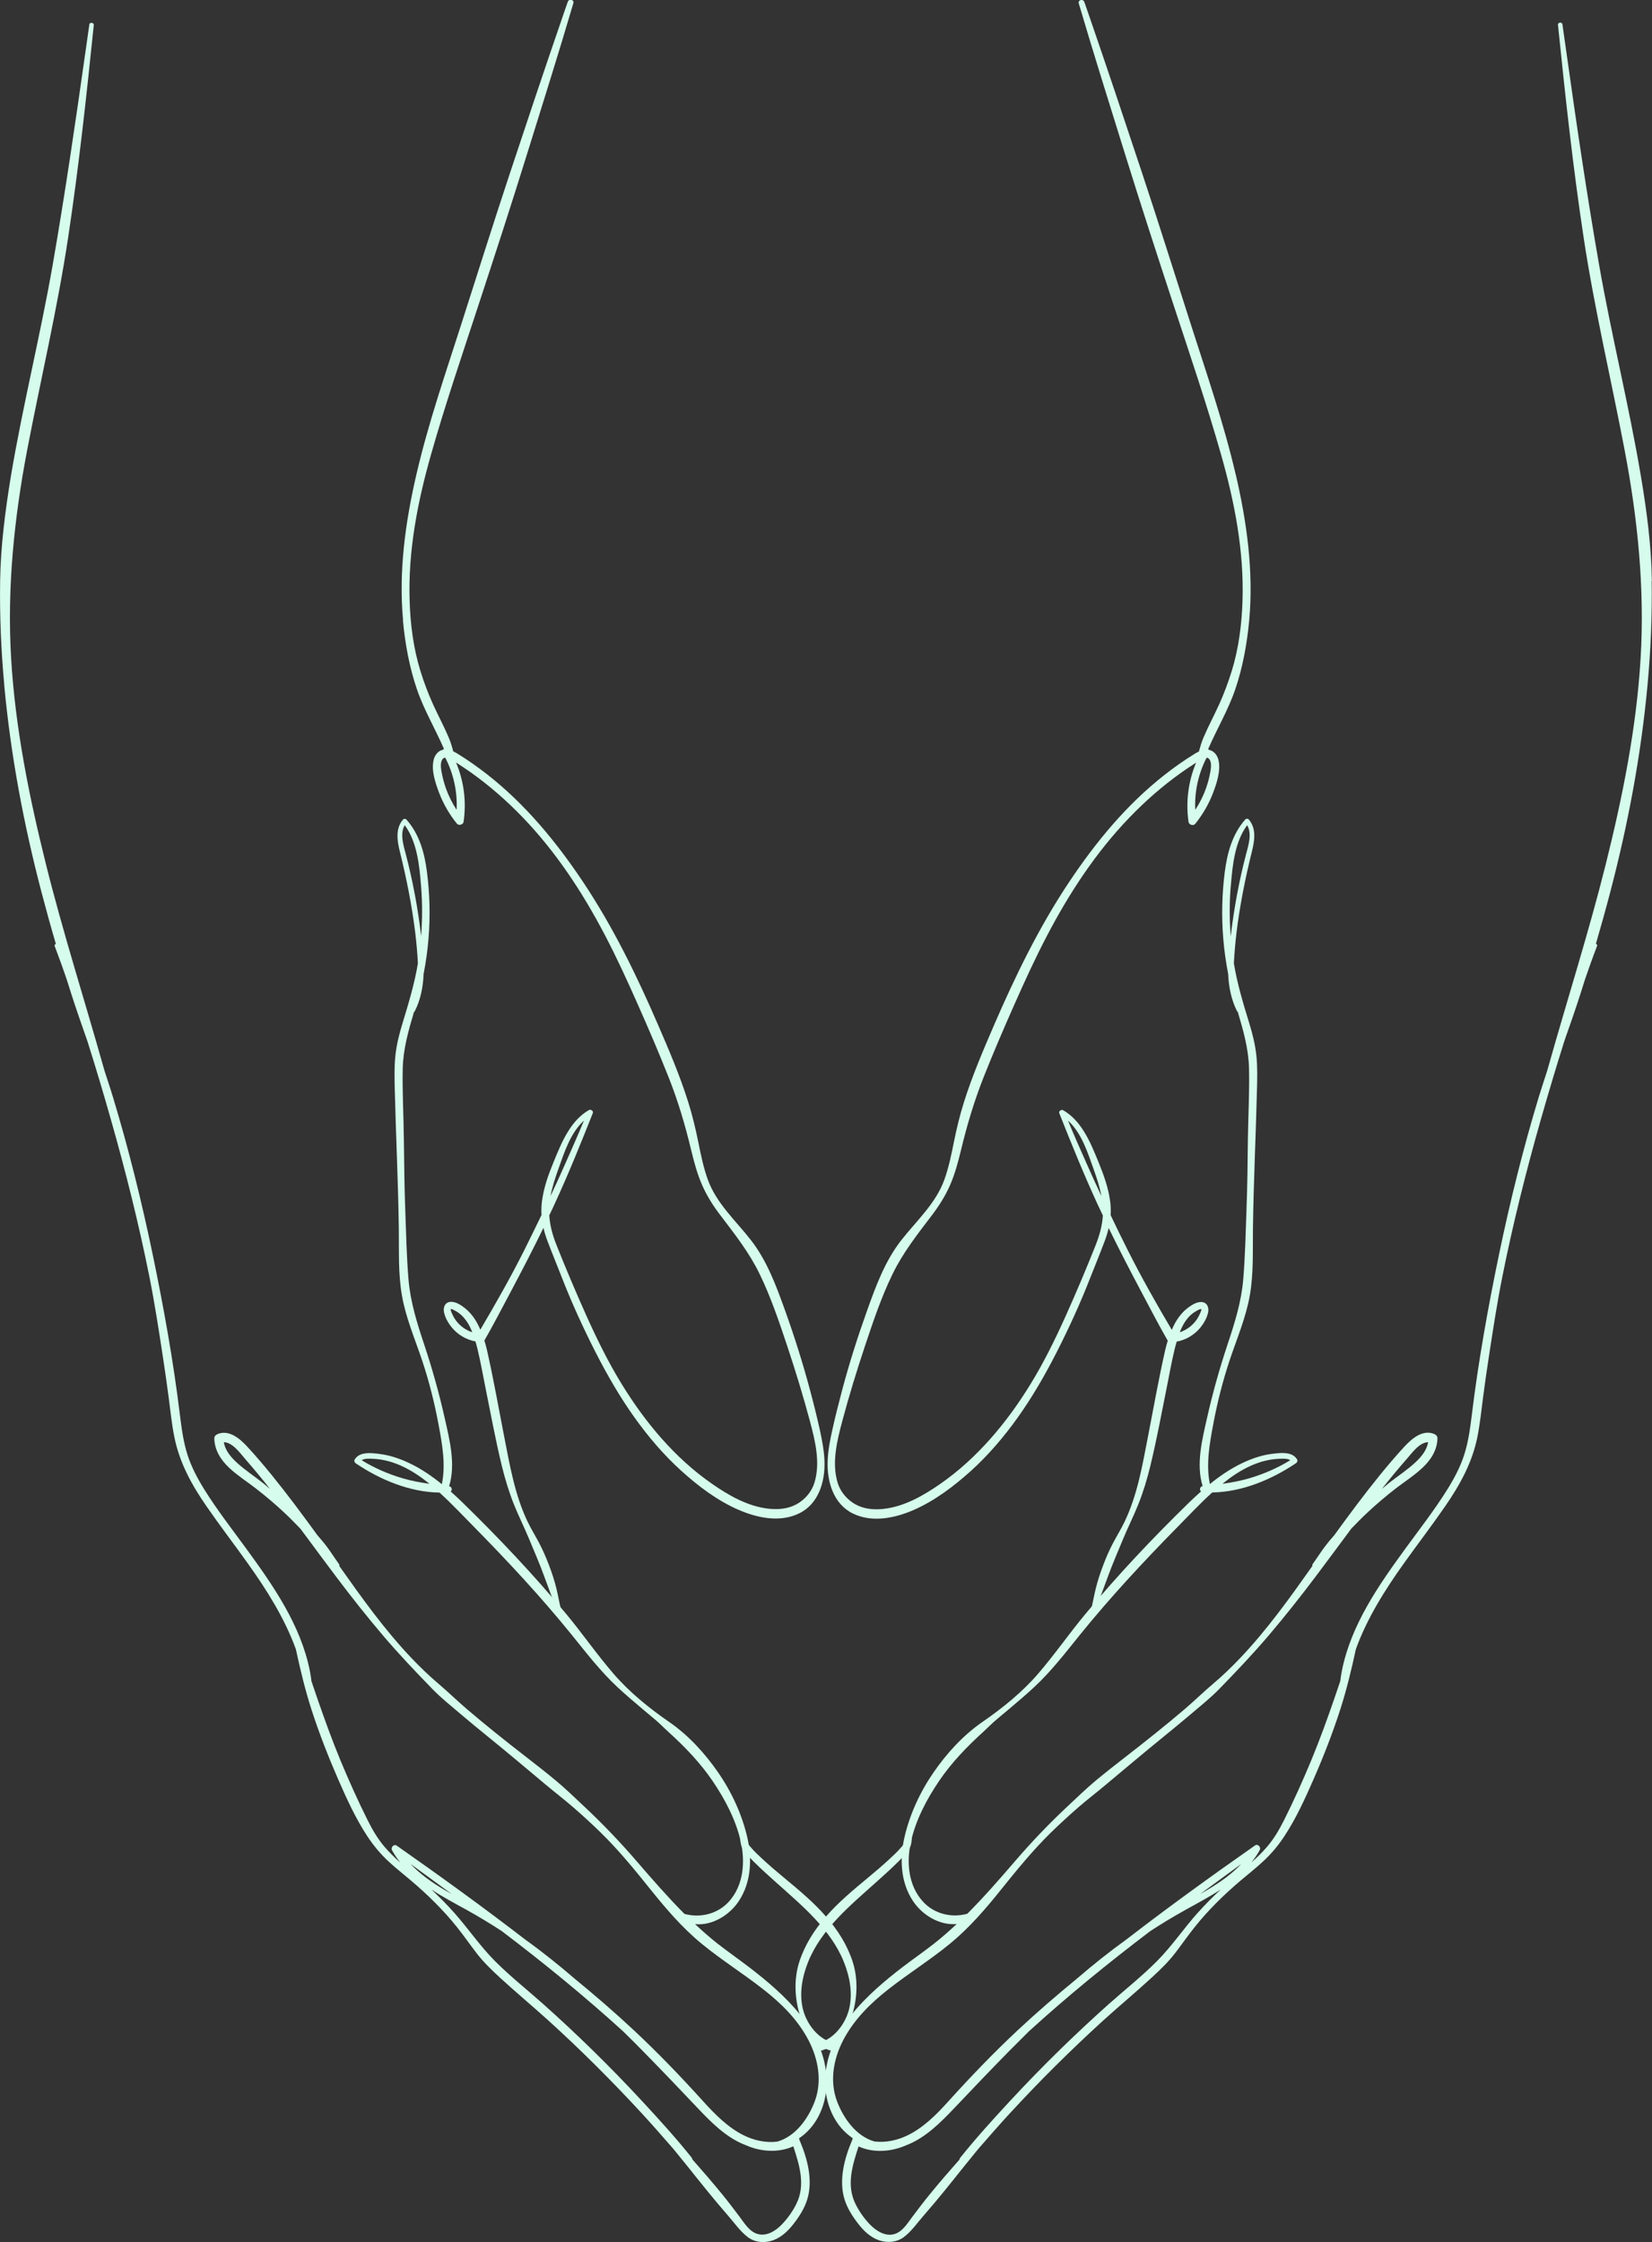
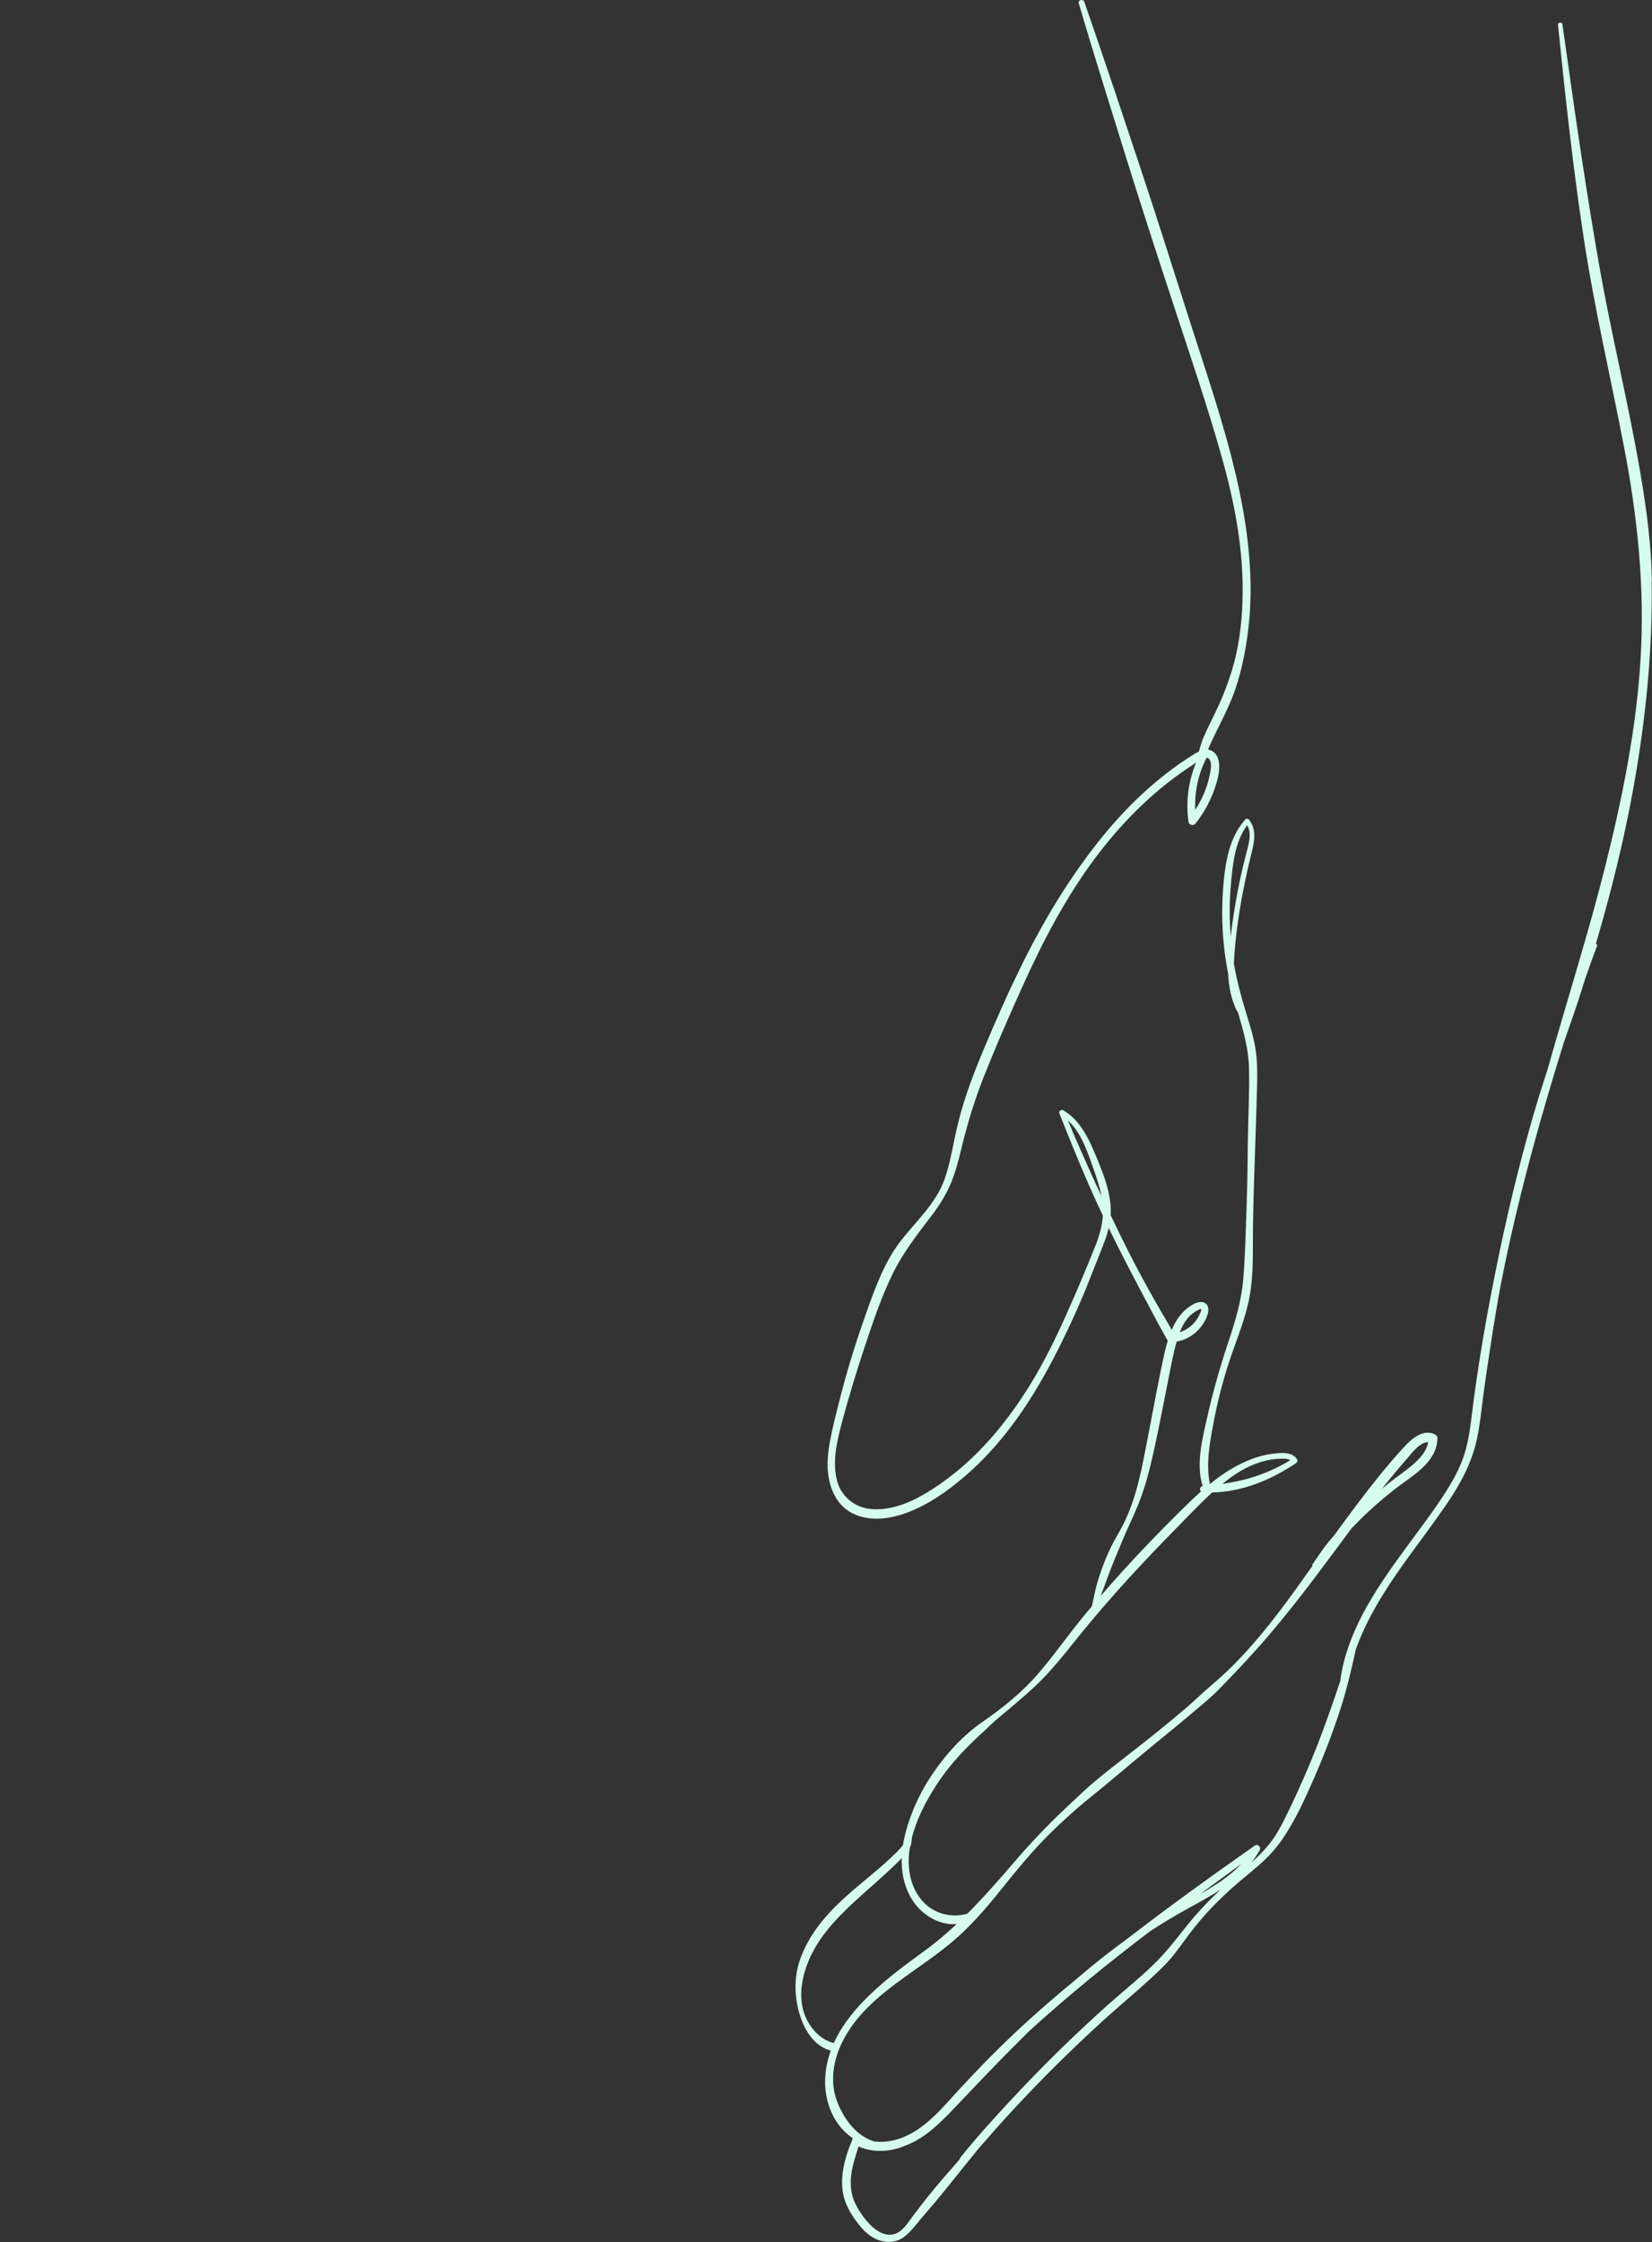
<svg xmlns="http://www.w3.org/2000/svg" width="227" height="308" viewBox="0 0 227 308" fill="none">
  <rect x="0" y="0" width="227" height="308" fill="#333333" stroke="none" />
  <g clip-path="url(#clip0_214_1973)">
    <path d="M226.983 79.821C226.914 75.012 226.28 70.194 225.481 65.454C223.849 55.732 221.443 46.157 219.742 36.443C218.031 26.677 216.598 16.867 215.218 7.049C215.044 5.807 214.87 4.575 214.688 3.333C214.636 2.986 214.045 3.064 214.08 3.412C215.079 13.186 216.138 22.961 217.614 32.684C219.09 42.424 221.357 51.99 223.206 61.661C225.021 71.123 226.011 80.759 225.438 90.395C224.873 99.97 222.963 109.441 220.645 118.729C218.309 128.087 215.365 137.272 212.751 146.56C212.691 146.777 212.621 146.994 212.56 147.211C212.187 148.366 211.805 149.521 211.449 150.675C209.287 157.802 207.498 165.042 205.978 172.334C204.459 179.652 203.139 186.996 202.236 194.41C202.01 196.25 201.758 198.108 201.185 199.879C200.647 201.554 199.813 203.108 198.884 204.601C197.139 207.405 195.098 210.018 193.153 212.683C189.445 217.761 185.642 223.213 184.392 229.498C184.296 229.976 184.227 230.453 184.166 230.939C183.888 231.755 183.61 232.571 183.332 233.387C182.351 236.235 181.318 239.073 180.163 241.86C179.017 244.62 177.784 247.363 176.446 250.029C175.804 251.305 175.083 252.555 174.154 253.648C173.477 254.438 172.73 255.168 171.948 255.862C172.374 255.324 172.765 254.76 173.095 254.161C173.312 253.779 172.852 253.24 172.452 253.518C166.469 257.702 160.547 261.982 154.773 266.436C152.446 268.111 150.197 269.908 148.017 271.783C145.238 274.066 142.512 276.41 139.881 278.867C136.529 282 133.36 285.299 130.286 288.702C128.688 290.473 126.925 292.253 124.754 293.32C123.365 294.006 121.741 294.371 120.196 294.189H120.17C117.66 293.477 115.924 291.037 115.029 288.702C113.97 285.924 114.517 282.86 115.863 280.273C117.348 277.426 119.605 275.203 122.115 273.241C124.867 271.089 127.837 269.231 130.546 267.008C133.221 264.812 135.452 262.208 137.606 259.517C139.742 256.86 141.93 254.178 144.37 251.782C145.586 250.593 146.845 249.438 148.13 248.318C149.398 247.216 150.735 246.2 152.02 245.115C154.616 242.936 157.204 240.766 159.826 238.63C161.129 237.571 162.423 236.504 163.708 235.419C165.01 234.307 166.348 233.248 167.537 232.024C169.882 229.611 172.2 227.18 174.38 224.611C176.577 222.024 178.687 219.359 180.727 216.65C182.395 214.445 184.027 212.214 185.677 210.001C186.415 209.228 187.17 208.464 187.952 207.735C189.176 206.598 190.453 205.513 191.773 204.488C192.997 203.551 194.308 202.717 195.437 201.658C196.609 200.565 197.477 199.236 197.521 197.596C197.53 197.283 197.304 197.083 197.043 196.979C195.489 196.363 194.021 197.613 193.032 198.672C191.842 199.957 190.713 201.285 189.61 202.639C187.431 205.322 185.373 208.1 183.35 210.886C182.889 211.407 182.438 211.945 182.021 212.501C181.457 213.256 180.953 214.063 180.397 214.827C180.319 214.931 180.31 215.027 180.337 215.122C177.254 219.48 174.154 223.829 170.464 227.719C169.265 228.986 168.024 230.184 166.686 231.312C165.366 232.432 164.125 233.648 162.805 234.776C160.156 237.033 157.439 239.195 154.686 241.33C153.314 242.398 151.942 243.466 150.605 244.577C149.276 245.679 148.035 246.895 146.767 248.075C144.196 250.471 141.765 253.015 139.473 255.68C137.354 258.145 135.218 260.593 132.917 262.902C130.746 263.501 128.358 262.928 126.804 261.21C124.798 259.005 124.537 255.793 125.171 252.997C125.84 250.011 127.316 247.207 129.018 244.69C130.746 242.138 132.856 239.959 135.131 237.893C135.704 237.372 136.234 236.816 136.816 236.321C137.397 235.818 137.997 235.332 138.587 234.837C139.785 233.821 140.992 232.806 142.139 231.738C144.5 229.542 146.445 226.989 148.469 224.489C152.628 219.359 157.126 214.523 161.754 209.818C163.343 208.212 164.889 206.546 166.573 205.027C170.689 204.957 174.718 203.264 178.079 201.007C178.253 200.894 178.339 200.669 178.226 200.478C177.541 199.34 175.83 199.592 174.718 199.731C173.268 199.922 171.905 200.408 170.594 201.042C169.04 201.789 167.598 202.778 166.252 203.872C165.688 201.155 166.209 198.333 166.712 195.642C167.277 192.63 168.024 189.679 168.996 186.77C169.977 183.845 171.21 180.98 171.74 177.933C172.27 174.904 172.122 171.822 172.166 168.766C172.252 162.386 172.565 156.005 172.721 149.625C172.756 148.114 172.799 146.586 172.643 145.076C172.487 143.548 172.122 142.064 171.671 140.597C170.828 137.862 170.012 135.162 169.543 132.332C169.621 130.952 169.734 129.563 169.899 128.191C170.359 124.398 171.106 120.656 172.027 116.958C172.391 115.483 172.669 113.816 171.584 112.566C171.471 112.436 171.236 112.444 171.124 112.566C169.343 114.562 168.64 117.149 168.301 119.745C167.911 122.783 167.833 125.848 168.084 128.903C168.215 130.544 168.449 132.176 168.762 133.799C168.84 135.562 169.178 137.324 169.977 138.904C170.003 138.956 170.038 138.982 170.082 138.999C170.837 141.551 171.566 144.086 171.627 146.777C171.705 150.024 171.514 153.279 171.471 156.526C171.436 159.747 171.401 162.976 171.28 166.197C171.167 169.365 171.097 172.551 170.837 175.711C170.576 178.845 169.656 181.762 168.666 184.722C167.563 188.038 166.617 191.415 165.853 194.818C165.184 197.787 164.324 201.155 165.254 204.15C164.863 204.228 164.785 204.671 165.036 204.879C164.481 205.374 163.951 205.877 163.421 206.381C158.42 211.251 153.601 216.346 149.146 221.72C146.914 224.402 144.926 227.284 142.651 229.923C140.445 232.476 137.771 234.637 135.001 236.547C132.352 238.379 130.095 240.844 128.28 243.483C126.448 246.131 125.006 249.239 124.286 252.381C123.608 255.324 123.73 258.536 125.432 261.123C126.708 263.067 129.087 264.534 131.458 264.309C130.468 265.238 129.443 266.14 128.375 266.982C126.969 268.085 125.493 269.109 124.068 270.194C119.136 273.971 113.588 278.971 113.379 285.69C113.301 288.407 114.291 291.289 116.366 293.112C116.627 293.338 116.905 293.555 117.183 293.746C117.13 293.833 117.104 293.919 117.096 294.024C117.087 294.041 117.07 294.058 117.061 294.076C116.028 296.524 115.246 299.458 116.028 302.079C116.41 303.347 117.139 304.475 117.947 305.517C118.702 306.489 119.623 307.366 120.804 307.766C121.958 308.156 123.235 308.043 124.225 307.297C125.267 306.507 126.066 305.335 126.925 304.354C128.87 302.14 130.703 299.822 132.543 297.522C133.16 296.749 133.785 295.985 134.41 295.222C135.86 293.563 137.302 291.897 138.804 290.273C140.845 288.06 142.929 285.89 145.065 283.771C147.201 281.653 149.38 279.578 151.612 277.547C153.826 275.542 156.127 273.632 158.324 271.609C159.427 270.594 160.53 269.526 161.45 268.337C162.379 267.13 163.248 265.871 164.203 264.682C166.044 262.382 168.154 260.315 170.394 258.406C171.48 257.485 172.6 256.609 173.642 255.636C174.718 254.629 175.656 253.51 176.464 252.277C178.096 249.812 179.338 247.068 180.519 244.369C181.873 241.278 183.098 238.127 184.14 234.915C185.026 232.18 185.703 229.368 186.311 226.547C187.848 222.31 190.279 218.447 192.919 214.749C194.794 212.128 196.757 209.567 198.589 206.91C200.612 203.976 202.305 200.92 203.009 197.387C203.373 195.564 203.556 193.715 203.799 191.875C204.042 190.026 204.303 188.185 204.589 186.345C205.145 182.699 205.709 179.036 206.43 175.416C207.889 168.106 209.704 160.884 211.744 153.722C212.769 150.137 213.837 146.56 214.957 143.01C215.721 140.848 216.477 138.678 217.18 136.49C217.388 135.848 217.588 135.206 217.788 134.563C218.022 133.895 218.248 133.218 218.491 132.549C218.804 131.673 219.125 130.804 219.455 129.936C219.507 129.806 219.403 129.693 219.29 129.659C219.985 127.289 220.645 124.91 221.27 122.523C223.719 113.173 225.49 103.746 226.384 94.119C226.827 89.37 227.027 84.57 226.957 79.795L226.983 79.821ZM193.257 200.478C193.952 199.688 195.02 198.134 196.236 198.125C196.053 199.254 195.263 200.183 194.43 200.946C193.327 201.962 192.059 202.787 190.887 203.707C190.548 203.976 190.21 204.263 189.88 204.54C190.974 203.16 192.094 201.797 193.257 200.469V200.478ZM168.171 203.681C170.342 201.945 172.93 200.504 175.769 200.4C176.221 200.382 176.881 200.33 177.297 200.591C175.595 201.65 173.685 202.474 171.775 203.047C170.533 203.421 169.265 203.655 167.989 203.837C168.05 203.785 168.11 203.733 168.171 203.681ZM169.118 121.802C169.343 118.998 169.639 115.708 171.367 113.364C172.079 114.528 171.523 116.186 171.21 117.392C170.733 119.215 170.325 121.056 169.977 122.905C169.647 124.693 169.369 126.49 169.152 128.296C169.135 128.408 169.126 128.521 169.109 128.643C168.935 126.368 168.927 124.077 169.109 121.802H169.118ZM164.576 262.772C162.64 264.942 161.016 267.364 158.958 269.43C156.857 271.54 154.512 273.389 152.289 275.368C150.049 277.374 147.843 279.431 145.69 281.532C143.276 283.893 140.914 286.315 138.622 288.798C136.329 291.272 134.054 293.789 131.944 296.42C131.875 296.506 131.849 296.593 131.831 296.68C130.459 298.234 129.096 299.805 127.785 301.411C126.943 302.444 126.135 303.503 125.336 304.571C124.668 305.465 123.938 306.689 122.757 306.941C121.55 307.201 120.404 306.463 119.588 305.639C118.78 304.814 118.068 303.816 117.556 302.774C116.262 300.17 117.139 297.444 117.973 294.866C119.701 295.638 121.646 295.638 123.461 295.1C123.825 294.987 124.173 294.857 124.511 294.709C127.203 293.685 129.331 291.497 131.267 289.457C133.69 286.905 136.112 284.362 138.578 281.853C139.499 280.924 140.428 279.995 141.357 279.075C146.689 274.214 152.298 269.656 158.038 265.298C159.609 264.274 161.216 263.302 162.857 262.39C164.489 261.479 166.165 260.602 167.737 259.569C166.643 260.593 165.575 261.652 164.576 262.781V262.772ZM165.983 259.578C165.636 259.786 165.28 259.986 164.924 260.185C166.799 258.814 168.675 257.442 170.55 256.07C169.239 257.468 167.624 258.588 165.974 259.578H165.983Z" fill="#D6FCED" />
    <path d="M124.797 252.451C124.537 252.98 124.103 253.466 123.712 253.909C123.269 254.412 122.774 254.881 122.279 255.333C121.298 256.253 120.265 257.121 119.231 257.98C117.226 259.647 115.211 261.314 113.492 263.293C111.894 265.125 110.591 267.165 109.836 269.491C109.141 271.653 109.167 274.04 109.741 276.236C110.366 278.624 111.772 281.185 114.377 281.757C115.081 281.914 115.367 280.829 114.664 280.681C112.502 280.221 110.887 278.137 110.348 276.08C109.784 273.901 110.227 271.54 111.06 269.483C112.867 265.021 116.8 261.783 120.291 258.657C121.341 257.72 122.383 256.782 123.382 255.793C123.86 255.315 124.355 254.838 124.754 254.291C125.127 253.787 125.266 253.206 125.284 252.589C125.284 252.338 124.91 252.225 124.797 252.459V252.451Z" fill="#D6FCED" />
    <path d="M169.778 65.107C168.163 58.18 165.835 51.435 163.665 44.663C161.424 37.693 159.236 30.696 156.926 23.751C154.616 16.789 152.298 9.835 149.91 2.908C149.606 2.031 149.302 1.146 148.998 0.269C148.833 -0.2 148.095 -0.026 148.234 0.469C150.292 7.457 152.489 14.402 154.651 21.364C156.805 28.291 159.054 35.193 161.32 42.085C163.543 48.848 165.844 55.61 167.789 62.459C169.647 68.987 170.95 75.689 170.733 82.512C170.629 85.776 170.212 89.093 169.239 92.226C168.753 93.789 168.171 95.334 167.494 96.827C166.799 98.346 166.009 99.814 165.358 101.35C165.097 101.958 164.915 102.6 164.741 103.242C164.533 103.338 164.324 103.451 164.133 103.572C162.727 104.44 161.372 105.387 160.07 106.411C154.825 110.508 150.57 115.674 146.897 121.186C142.764 127.375 139.499 134.103 136.546 140.926C135.062 144.373 133.585 147.819 132.457 151.404C131.892 153.193 131.458 154.998 131.085 156.83C130.729 158.592 130.373 160.363 129.765 162.056C128.575 165.355 125.935 167.698 123.825 170.398C121.611 173.237 120.352 176.657 119.154 180.017C117.86 183.628 116.696 187.274 115.715 190.981C115.229 192.804 114.769 194.627 114.36 196.467C114.048 197.882 113.77 199.306 113.727 200.764C113.631 203.533 114.517 206.598 117.174 207.909C119.814 209.211 122.948 208.56 125.527 207.44C128.428 206.181 131.067 204.176 133.403 202.075C135.808 199.896 137.918 197.422 139.803 194.792C141.852 191.927 143.615 188.863 145.212 185.729C146.88 182.447 148.434 179.062 149.771 175.633C150.448 173.905 151.161 172.187 151.812 170.45C152.029 169.869 152.203 169.287 152.341 168.697C153.783 171.657 155.302 174.582 156.848 177.499C158.038 179.739 159.201 181.987 160.46 184.184C160.33 184.6 160.209 185.026 160.113 185.451C159.219 189.375 158.524 193.359 157.751 197.309C156.978 201.276 156.301 205.348 154.538 209.028C154.061 210.035 153.47 210.973 152.949 211.963C152.428 212.944 151.994 213.951 151.603 214.984C151.204 216.025 150.848 217.093 150.579 218.178C150.301 219.298 150.119 220.444 149.823 221.555C149.736 221.876 150.231 222.006 150.327 221.685C150.596 220.817 150.969 219.984 151.291 219.133C151.612 218.282 151.925 217.432 152.237 216.581C152.862 214.871 153.583 213.204 154.278 211.529C154.955 209.888 155.754 208.308 156.414 206.659C157.091 204.974 157.612 203.23 158.046 201.467C158.932 197.847 159.601 194.175 160.339 190.521C160.677 188.845 160.973 187.152 161.372 185.486C161.468 185.095 161.572 184.696 161.685 184.305C162.952 184.079 164.133 183.376 164.95 182.369C165.427 181.779 165.827 181.076 166 180.329C166.165 179.609 165.853 178.853 165.019 178.862C164.342 178.862 163.647 179.34 163.126 179.739C162.579 180.164 162.128 180.703 161.746 181.284C161.459 181.727 161.225 182.204 161.016 182.69C158.906 179.123 156.865 175.52 154.999 171.813C154.182 170.199 153.392 168.567 152.611 166.935C152.645 166.327 152.637 165.711 152.55 165.077C152.315 163.219 151.682 161.457 150.978 159.729C150.379 158.271 149.789 156.787 148.955 155.45C148.226 154.278 147.314 153.219 146.098 152.524C145.846 152.377 145.438 152.628 145.56 152.941C147.218 157.116 148.903 161.275 150.778 165.355C151.03 165.902 151.291 166.431 151.543 166.978C151.456 168.393 151.074 169.73 150.544 171.075C149.25 174.331 147.878 177.577 146.437 180.781C144.995 183.984 143.441 187.152 141.6 190.147C138.37 195.408 134.289 200.321 129.183 203.863C126.838 205.487 124.207 206.997 121.325 207.292C120.039 207.422 118.702 207.301 117.556 206.667C116.427 206.042 115.498 204.974 115.116 203.742C114.256 200.99 115.012 197.96 115.724 195.269C116.653 191.788 117.712 188.342 118.85 184.921C119.961 181.588 121.099 178.202 122.636 175.043C124.077 172.065 126.083 169.539 128.072 166.917C129.053 165.624 129.912 164.261 130.564 162.768C131.224 161.249 131.649 159.643 132.04 158.037C132.873 154.564 133.881 151.187 135.201 147.871C136.52 144.555 137.927 141.274 139.377 138.01C140.81 134.78 142.277 131.568 143.919 128.443C146.984 122.601 150.605 117.08 155.19 112.314C157.378 110.04 159.757 107.956 162.336 106.125C162.97 105.673 163.604 105.248 164.264 104.831C164.29 104.814 164.316 104.796 164.351 104.779C163.282 107.34 162.918 110.144 163.317 112.922C163.378 113.321 163.994 113.486 164.238 113.173C165.28 111.871 166.113 110.439 166.704 108.876C167.199 107.557 167.754 105.89 167.442 104.466C167.312 103.876 166.964 103.329 166.391 103.095C166.304 103.06 166.209 103.034 166.122 103.017C166.096 102.973 166.052 102.93 166.018 102.895C167.199 100.161 168.744 97.582 169.717 94.752C170.767 91.688 171.349 88.45 171.653 85.23C172.27 78.493 171.323 71.696 169.795 65.142L169.778 65.107ZM162.683 181.814C163.048 181.215 163.508 180.659 164.099 180.277C164.212 180.208 164.941 179.722 165.071 179.86C165.149 179.947 164.793 180.668 164.733 180.789C164.186 181.857 163.222 182.647 162.11 183.02C162.275 182.604 162.458 182.196 162.692 181.814H162.683ZM149.302 159.825C148.434 157.872 147.566 155.918 146.749 153.939C148.616 155.623 149.467 158.349 150.284 160.641C150.709 161.83 151.108 163.054 151.343 164.304C150.648 162.82 149.962 161.327 149.302 159.825ZM166.183 104.302C166.504 104.753 166.408 105.473 166.322 105.977C166.191 106.75 165.992 107.505 165.731 108.243C165.366 109.302 164.854 110.317 164.238 111.255C164.116 108.781 164.663 106.289 165.801 104.084C165.94 104.102 166.078 104.163 166.174 104.302H166.183Z" fill="#D6FCED" />
-     <path d="M0.582 94.136C1.476 103.763 3.248 113.191 5.696 122.54C6.322 124.927 6.981 127.306 7.676 129.676C7.563 129.711 7.459 129.815 7.511 129.954C7.832 130.822 8.154 131.699 8.475 132.567C8.718 133.235 8.944 133.912 9.178 134.581C9.378 135.223 9.578 135.865 9.786 136.508C10.489 138.687 11.245 140.857 12.009 143.027C13.138 146.586 14.206 150.154 15.222 153.74C17.262 160.91 19.077 168.133 20.536 175.433C21.257 179.053 21.821 182.717 22.377 186.363C22.655 188.203 22.924 190.043 23.167 191.892C23.41 193.733 23.593 195.59 23.957 197.405C24.661 200.938 26.345 203.994 28.377 206.928C30.209 209.584 32.172 212.136 34.047 214.767C36.687 218.465 39.118 222.328 40.656 226.564C41.263 229.377 41.941 232.198 42.826 234.932C43.868 238.144 45.101 241.296 46.447 244.386C47.628 247.086 48.87 249.829 50.502 252.294C51.319 253.527 52.248 254.647 53.325 255.654C54.367 256.626 55.487 257.503 56.572 258.423C58.812 260.333 60.922 262.399 62.763 264.699C63.718 265.889 64.587 267.147 65.516 268.354C66.436 269.543 67.539 270.611 68.642 271.627C70.839 273.649 73.14 275.559 75.354 277.565C77.586 279.587 79.765 281.662 81.901 283.789C84.037 285.916 86.121 288.077 88.162 290.291C89.656 291.914 91.106 293.572 92.556 295.239C93.181 296.003 93.806 296.767 94.423 297.539C96.264 299.84 98.105 302.158 100.041 304.371C100.901 305.352 101.699 306.524 102.741 307.314C103.731 308.061 104.999 308.174 106.163 307.783C107.352 307.375 108.264 306.498 109.019 305.535C109.827 304.493 110.556 303.373 110.938 302.097C111.729 299.475 110.938 296.532 109.905 294.093C109.896 294.067 109.879 294.058 109.87 294.041C109.862 293.946 109.836 293.85 109.784 293.763C110.061 293.572 110.339 293.355 110.6 293.13C112.684 291.315 113.674 288.424 113.587 285.707C113.387 278.988 107.839 273.997 102.898 270.212C101.474 269.127 100.006 268.102 98.591 267C97.523 266.158 96.498 265.255 95.508 264.326C97.879 264.561 100.258 263.085 101.534 261.14C103.236 258.553 103.358 255.341 102.681 252.399C101.96 249.256 100.518 246.148 98.686 243.501C96.863 240.862 94.614 238.396 91.965 236.564C89.195 234.655 86.521 232.493 84.315 229.941C82.032 227.302 80.052 224.428 77.82 221.737C73.366 216.373 68.546 211.268 63.545 206.398C63.024 205.886 62.485 205.383 61.93 204.896C62.181 204.688 62.095 204.237 61.713 204.167C62.642 201.172 61.782 197.795 61.113 194.835C60.349 191.432 59.403 188.047 58.3 184.739C57.31 181.77 56.39 178.862 56.129 175.728C55.869 172.569 55.799 169.383 55.686 166.214C55.565 162.993 55.539 159.773 55.495 156.544C55.461 153.297 55.27 150.041 55.339 146.795C55.4 144.104 56.129 141.569 56.885 139.017C56.928 138.999 56.963 138.973 56.989 138.921C57.796 137.341 58.135 135.579 58.205 133.817C58.517 132.202 58.752 130.57 58.882 128.921C59.134 125.874 59.056 122.801 58.665 119.762C58.335 117.167 57.623 114.58 55.843 112.583C55.73 112.462 55.495 112.453 55.382 112.583C54.306 113.833 54.575 115.491 54.94 116.976C55.86 120.683 56.607 124.424 57.067 128.209C57.232 129.589 57.353 130.969 57.423 132.35C56.954 135.171 56.129 137.871 55.296 140.614C54.844 142.081 54.479 143.565 54.323 145.093C54.167 146.604 54.21 148.123 54.245 149.642C54.401 156.023 54.714 162.394 54.801 168.784C54.844 171.839 54.696 174.921 55.226 177.951C55.756 181.006 56.989 183.871 57.97 186.788C58.943 189.687 59.689 192.648 60.254 195.66C60.757 198.351 61.278 201.172 60.714 203.889C59.359 202.796 57.918 201.797 56.372 201.059C55.061 200.426 53.698 199.94 52.248 199.749C51.136 199.601 49.426 199.358 48.74 200.495C48.627 200.686 48.714 200.912 48.887 201.025C52.248 203.29 56.277 204.975 60.393 205.044C62.069 206.563 63.623 208.23 65.212 209.836C69.84 214.541 74.338 219.376 78.498 224.507C80.521 227.007 82.475 229.559 84.828 231.755C85.974 232.823 87.181 233.839 88.379 234.854C88.97 235.349 89.56 235.835 90.15 236.339C90.732 236.842 91.262 237.398 91.835 237.91C94.11 239.976 96.22 242.155 97.948 244.707C99.65 247.225 101.126 250.029 101.795 253.015C102.42 255.81 102.16 259.022 100.162 261.227C98.608 262.946 96.22 263.51 94.049 262.92C91.757 260.611 89.621 258.163 87.493 255.697C85.201 253.032 82.77 250.497 80.199 248.093C78.932 246.912 77.699 245.697 76.361 244.594C75.024 243.483 73.652 242.407 72.28 241.348C69.528 239.221 66.81 237.051 64.161 234.794C62.841 233.665 61.6 232.45 60.28 231.33C58.951 230.201 57.71 229.003 56.503 227.736C52.812 223.847 49.712 219.498 46.63 215.14C46.656 215.053 46.638 214.949 46.569 214.845C46.013 214.081 45.509 213.282 44.945 212.518C44.528 211.963 44.077 211.433 43.617 210.904C41.585 208.108 39.527 205.33 37.356 202.657C36.253 201.302 35.124 199.966 33.935 198.69C32.945 197.622 31.477 196.372 29.923 196.997C29.662 197.101 29.437 197.301 29.445 197.613C29.497 199.254 30.357 200.582 31.529 201.676C32.658 202.726 33.978 203.56 35.194 204.506C36.514 205.53 37.79 206.607 39.014 207.752C39.796 208.482 40.551 209.246 41.289 210.018C42.939 212.232 44.572 214.463 46.239 216.668C48.279 219.376 50.389 222.041 52.586 224.628C54.766 227.198 57.084 229.628 59.429 232.042C60.618 233.266 61.956 234.325 63.258 235.436C64.535 236.521 65.829 237.589 67.14 238.648C69.771 240.783 72.358 242.962 74.946 245.133C76.231 246.209 77.568 247.233 78.836 248.336C80.121 249.456 81.38 250.602 82.596 251.8C85.036 254.187 87.224 256.869 89.36 259.534C91.522 262.225 93.745 264.83 96.42 267.026C99.129 269.248 102.099 271.106 104.851 273.259C107.361 275.212 109.619 277.443 111.103 280.29C112.449 282.877 112.996 285.942 111.937 288.72C111.043 291.055 109.315 293.494 106.797 294.206H106.77C105.225 294.397 103.601 294.032 102.212 293.347C100.05 292.279 98.287 290.499 96.68 288.728C93.606 285.325 90.437 282.027 87.085 278.893C84.454 276.436 81.736 274.092 78.949 271.809C76.769 269.934 74.529 268.137 72.193 266.462C66.41 262.008 60.488 257.729 54.514 253.544C54.115 253.267 53.654 253.805 53.871 254.187C54.21 254.786 54.592 255.35 55.018 255.888C54.236 255.194 53.489 254.465 52.812 253.675C51.883 252.581 51.162 251.339 50.52 250.055C49.182 247.381 47.95 244.638 46.803 241.886C45.648 239.099 44.624 236.261 43.634 233.413C43.356 232.597 43.078 231.781 42.8 230.965C42.739 230.479 42.67 230.002 42.575 229.524C41.324 223.239 37.521 217.788 33.813 212.709C31.868 210.044 29.827 207.431 28.082 204.627C27.153 203.134 26.328 201.58 25.781 199.905C25.208 198.134 24.956 196.276 24.73 194.436C23.827 187.014 22.507 179.678 20.988 172.36C19.468 165.068 17.679 157.828 15.517 150.701C15.17 149.538 14.779 148.392 14.406 147.238C14.345 147.021 14.275 146.803 14.215 146.586C11.601 137.307 8.657 128.113 6.322 118.755C4.003 109.467 2.093 99.987 1.528 90.421C0.955 80.785 1.945 71.14 3.76 61.687C5.618 52.016 7.876 42.45 9.352 32.71C10.819 22.987 11.887 13.212 12.886 3.438C12.921 3.09 12.322 3.012 12.278 3.36C12.096 4.601 11.922 5.834 11.749 7.075C10.359 16.893 8.927 26.703 7.225 36.469C5.523 46.183 3.117 55.758 1.485 65.48C0.721 70.185 0.087 75.012 0.017 79.821C-0.052 84.596 0.148 89.388 0.591 94.145L0.582 94.136ZM37.113 204.54C36.774 204.263 36.444 203.976 36.105 203.707C34.933 202.778 33.665 201.954 32.563 200.947C31.729 200.183 30.939 199.254 30.756 198.125C31.963 198.125 33.04 199.688 33.735 200.478C34.898 201.806 36.019 203.169 37.113 204.549V204.54ZM59.003 203.837C57.727 203.655 56.459 203.421 55.217 203.047C53.307 202.474 51.397 201.658 49.695 200.591C50.12 200.33 50.772 200.382 51.223 200.4C54.062 200.504 56.65 201.945 58.821 203.681C58.882 203.733 58.943 203.785 59.003 203.837ZM57.874 128.643C57.857 128.53 57.849 128.409 57.831 128.296C57.614 126.49 57.345 124.693 57.006 122.905C56.659 121.056 56.251 119.215 55.773 117.392C55.461 116.186 54.905 114.528 55.617 113.364C57.345 115.708 57.64 118.998 57.866 121.802C58.048 124.077 58.039 126.369 57.866 128.643H57.874ZM59.246 259.552C60.818 260.585 62.485 261.47 64.126 262.373C65.768 263.284 67.374 264.257 68.946 265.281C74.694 269.639 80.295 274.205 85.626 279.058C86.564 279.978 87.493 280.898 88.405 281.836C90.871 284.344 93.303 286.888 95.717 289.44C97.653 291.489 99.78 293.676 102.472 294.692C102.811 294.84 103.158 294.97 103.523 295.083C105.338 295.63 107.291 295.621 109.011 294.848C109.844 297.435 110.721 300.152 109.428 302.757C108.915 303.798 108.203 304.788 107.396 305.621C106.588 306.446 105.442 307.193 104.226 306.924C103.045 306.672 102.316 305.448 101.647 304.554C100.848 303.486 100.041 302.427 99.199 301.394C97.887 299.788 96.524 298.217 95.152 296.663C95.135 296.576 95.1 296.489 95.039 296.402C92.929 293.763 90.654 291.254 88.362 288.78C86.069 286.298 83.707 283.876 81.293 281.514C79.14 279.414 76.943 277.356 74.694 275.351C72.48 273.372 70.127 271.523 68.025 269.413C65.967 267.347 64.344 264.934 62.407 262.755C61.4 261.626 60.341 260.567 59.246 259.543V259.552ZM56.433 256.071C58.309 257.442 60.184 258.814 62.06 260.185C61.704 259.986 61.357 259.786 61.001 259.578C59.351 258.597 57.736 257.468 56.424 256.071H56.433Z" fill="#D6FCED" />
-     <path d="M102.203 252.451C102.464 252.98 102.898 253.466 103.288 253.909C103.731 254.412 104.226 254.881 104.721 255.333C105.702 256.253 106.736 257.121 107.769 257.98C109.775 259.647 111.789 261.314 113.509 263.293C115.107 265.125 116.409 267.165 117.164 269.491C117.859 271.653 117.833 274.04 117.26 276.236C116.635 278.624 115.228 281.185 112.623 281.757C111.92 281.914 111.633 280.829 112.337 280.681C114.499 280.221 116.114 278.137 116.652 276.08C117.217 273.901 116.774 271.54 115.94 269.483C114.134 265.021 110.2 261.783 106.71 258.657C105.659 257.72 104.617 256.782 103.618 255.793C103.141 255.315 102.646 254.838 102.246 254.291C101.873 253.787 101.734 253.206 101.717 252.589C101.717 252.338 102.09 252.225 102.203 252.459V252.451Z" fill="#D6FCED" />
-     <path d="M55.365 85.204C55.66 88.424 56.251 91.662 57.301 94.727C58.274 97.565 59.819 100.135 61 102.869C60.957 102.904 60.922 102.939 60.896 102.991C60.809 103.008 60.714 103.034 60.627 103.069C60.054 103.303 59.706 103.85 59.576 104.44C59.255 105.864 59.819 107.531 60.314 108.85C60.905 110.413 61.73 111.845 62.78 113.147C63.032 113.46 63.649 113.295 63.701 112.896C64.109 110.118 63.744 107.314 62.667 104.753C62.694 104.77 62.728 104.796 62.754 104.805C63.406 105.222 64.048 105.656 64.682 106.099C67.261 107.93 69.64 110.014 71.828 112.288C76.413 117.054 80.034 122.575 83.099 128.417C84.74 131.542 86.208 134.754 87.641 137.984C89.091 141.248 90.498 144.529 91.817 147.845C93.146 151.17 94.145 154.538 94.978 158.011C95.369 159.617 95.794 161.223 96.454 162.742C97.106 164.235 97.957 165.598 98.947 166.891C100.935 169.513 102.941 172.039 104.382 175.017C105.919 178.185 107.057 181.562 108.168 184.895C109.306 188.316 110.365 191.762 111.294 195.243C112.015 197.943 112.762 200.964 111.902 203.716C111.52 204.948 110.591 206.016 109.462 206.641C108.316 207.275 106.979 207.396 105.693 207.266C102.802 206.971 100.171 205.461 97.835 203.837C92.729 200.295 88.648 195.391 85.418 190.121C83.577 187.126 82.023 183.958 80.581 180.755C79.148 177.56 77.768 174.313 76.474 171.049C75.936 169.704 75.562 168.367 75.475 166.952C75.736 166.414 75.996 165.876 76.24 165.329C78.124 161.249 79.8 157.09 81.458 152.915C81.58 152.611 81.172 152.359 80.92 152.498C79.704 153.193 78.792 154.243 78.063 155.424C77.229 156.761 76.639 158.245 76.04 159.703C75.328 161.431 74.703 163.193 74.468 165.051C74.39 165.676 74.373 166.292 74.407 166.909C73.626 168.541 72.827 170.164 72.019 171.787C70.153 175.494 68.112 179.088 66.002 182.664C65.793 182.178 65.559 181.701 65.272 181.258C64.89 180.677 64.439 180.147 63.892 179.713C63.38 179.305 62.685 178.836 61.999 178.836C61.165 178.836 60.853 179.583 61.018 180.303C61.183 181.05 61.591 181.753 62.068 182.343C62.885 183.35 64.066 184.045 65.333 184.279C65.446 184.67 65.55 185.06 65.646 185.46C66.045 187.126 66.341 188.819 66.679 190.495C67.417 194.141 68.086 197.821 68.972 201.441C69.406 203.204 69.935 204.948 70.604 206.633C71.264 208.282 72.063 209.862 72.74 211.503C73.435 213.187 74.164 214.845 74.781 216.555C75.093 217.406 75.406 218.256 75.727 219.107C76.04 219.958 76.422 220.791 76.691 221.659C76.787 221.98 77.281 221.85 77.195 221.529C76.891 220.418 76.717 219.272 76.439 218.152C76.17 217.067 75.814 215.999 75.415 214.958C75.024 213.925 74.581 212.918 74.069 211.937C73.548 210.956 72.957 210.009 72.48 209.002C70.726 205.322 70.048 201.259 69.267 197.283C68.494 193.333 67.799 189.349 66.905 185.425C66.809 185 66.688 184.583 66.558 184.158C67.817 181.953 68.98 179.713 70.17 177.473C71.716 174.556 73.235 171.64 74.677 168.671C74.807 169.261 74.989 169.843 75.206 170.424C75.857 172.161 76.578 173.879 77.247 175.607C78.584 179.036 80.138 182.421 81.805 185.703C83.403 188.837 85.166 191.901 87.215 194.766C89.1 197.396 91.21 199.879 93.615 202.049C95.942 204.158 98.59 206.164 101.491 207.414C104.07 208.534 107.204 209.193 109.844 207.883C112.501 206.572 113.387 203.507 113.291 200.738C113.239 199.288 112.961 197.856 112.657 196.441C112.249 194.601 111.789 192.769 111.303 190.955C110.313 187.248 109.158 183.593 107.864 179.991C106.657 176.64 105.398 173.211 103.193 170.372C101.091 167.672 98.443 165.329 97.253 162.03C96.645 160.337 96.289 158.566 95.933 156.804C95.56 154.972 95.126 153.167 94.561 151.378C93.433 147.793 91.965 144.347 90.472 140.9C87.528 134.077 84.254 127.358 80.121 121.16C76.439 115.648 72.193 110.491 66.948 106.385C65.646 105.369 64.291 104.414 62.885 103.546C62.694 103.425 62.485 103.321 62.277 103.216C62.112 102.574 61.921 101.932 61.66 101.324C61.009 99.787 60.219 98.32 59.524 96.801C58.847 95.308 58.265 93.772 57.779 92.2C56.806 89.075 56.381 85.75 56.285 82.486C56.068 75.672 57.371 68.97 59.229 62.433C61.174 55.584 63.484 48.822 65.698 42.059C67.964 35.166 70.213 28.265 72.367 21.338C74.529 14.384 76.726 7.431 78.784 0.443C78.931 -0.052 78.185 -0.226 78.02 0.243C77.707 1.12 77.412 1.997 77.108 2.882C74.72 9.809 72.401 16.772 70.092 23.725C67.782 30.678 65.594 37.667 63.353 44.637C61.183 51.409 58.855 58.145 57.24 65.081C55.712 71.644 54.766 78.432 55.382 85.169L55.365 85.204ZM64.89 183.02C63.77 182.647 62.815 181.857 62.268 180.789C62.207 180.668 61.851 179.947 61.929 179.861C62.051 179.722 62.789 180.208 62.902 180.277C63.492 180.668 63.953 181.215 64.317 181.814C64.552 182.196 64.734 182.604 64.899 183.02H64.89ZM75.649 164.304C75.883 163.054 76.283 161.83 76.708 160.641C77.525 158.358 78.376 155.623 80.243 153.939C79.426 155.91 78.558 157.863 77.69 159.825C77.03 161.327 76.344 162.82 75.649 164.304ZM61.183 104.085C62.32 106.289 62.867 108.772 62.746 111.255C62.129 110.309 61.625 109.302 61.252 108.243C61 107.505 60.8 106.75 60.662 105.977C60.575 105.473 60.479 104.753 60.8 104.302C60.896 104.163 61.026 104.102 61.174 104.085H61.183Z" fill="#D6FCED" />
  </g>
  <defs>
    <clipPath id="clip0_214_1973">
      <rect width="227" height="308" fill="white" />
    </clipPath>
  </defs>
</svg>